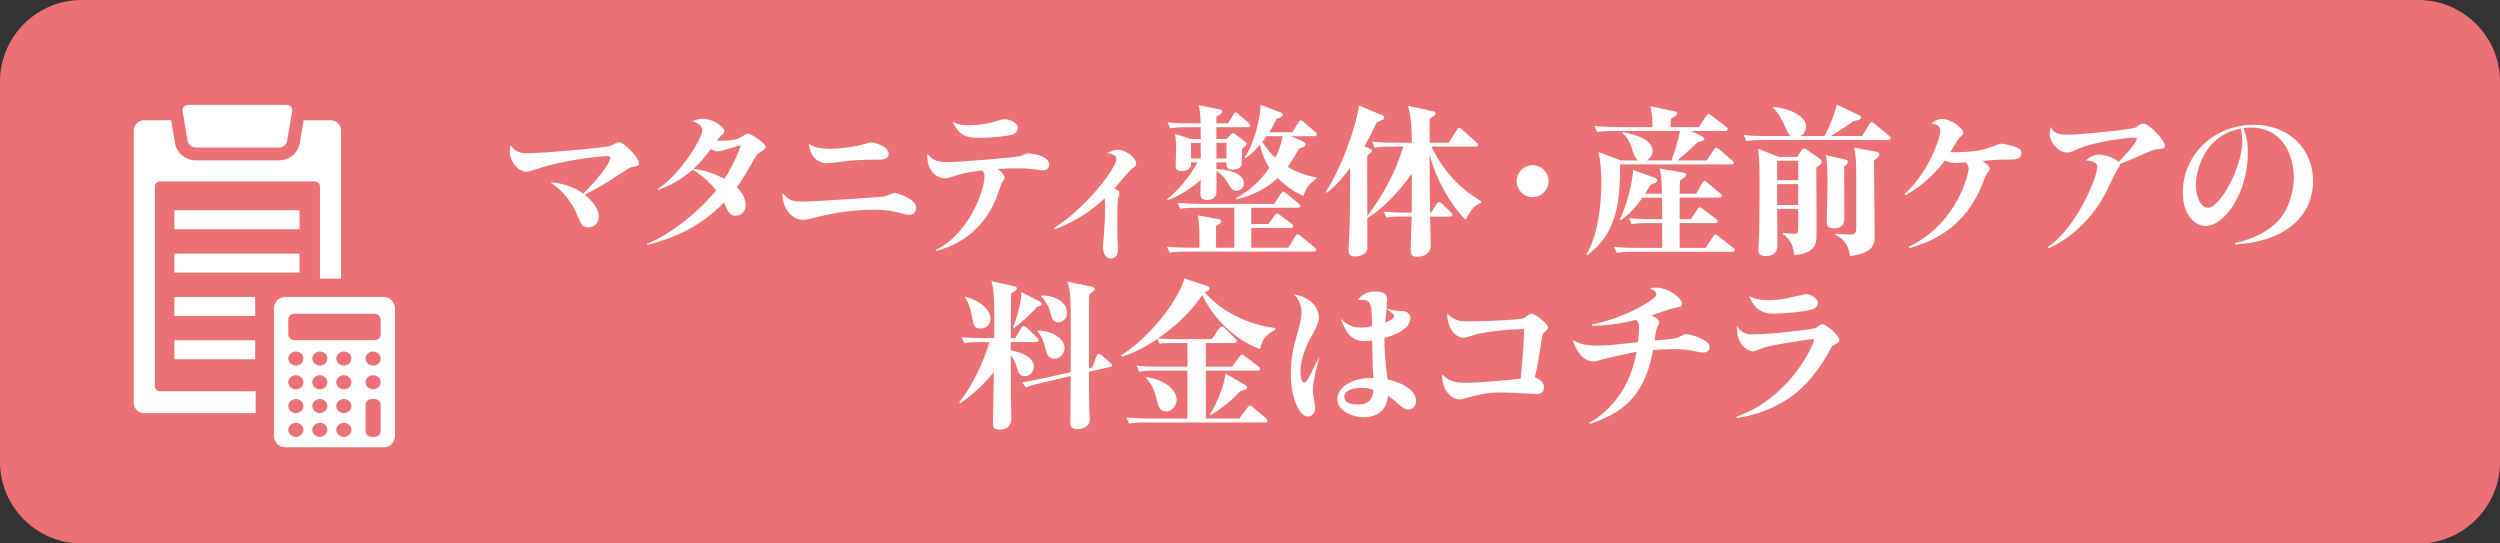
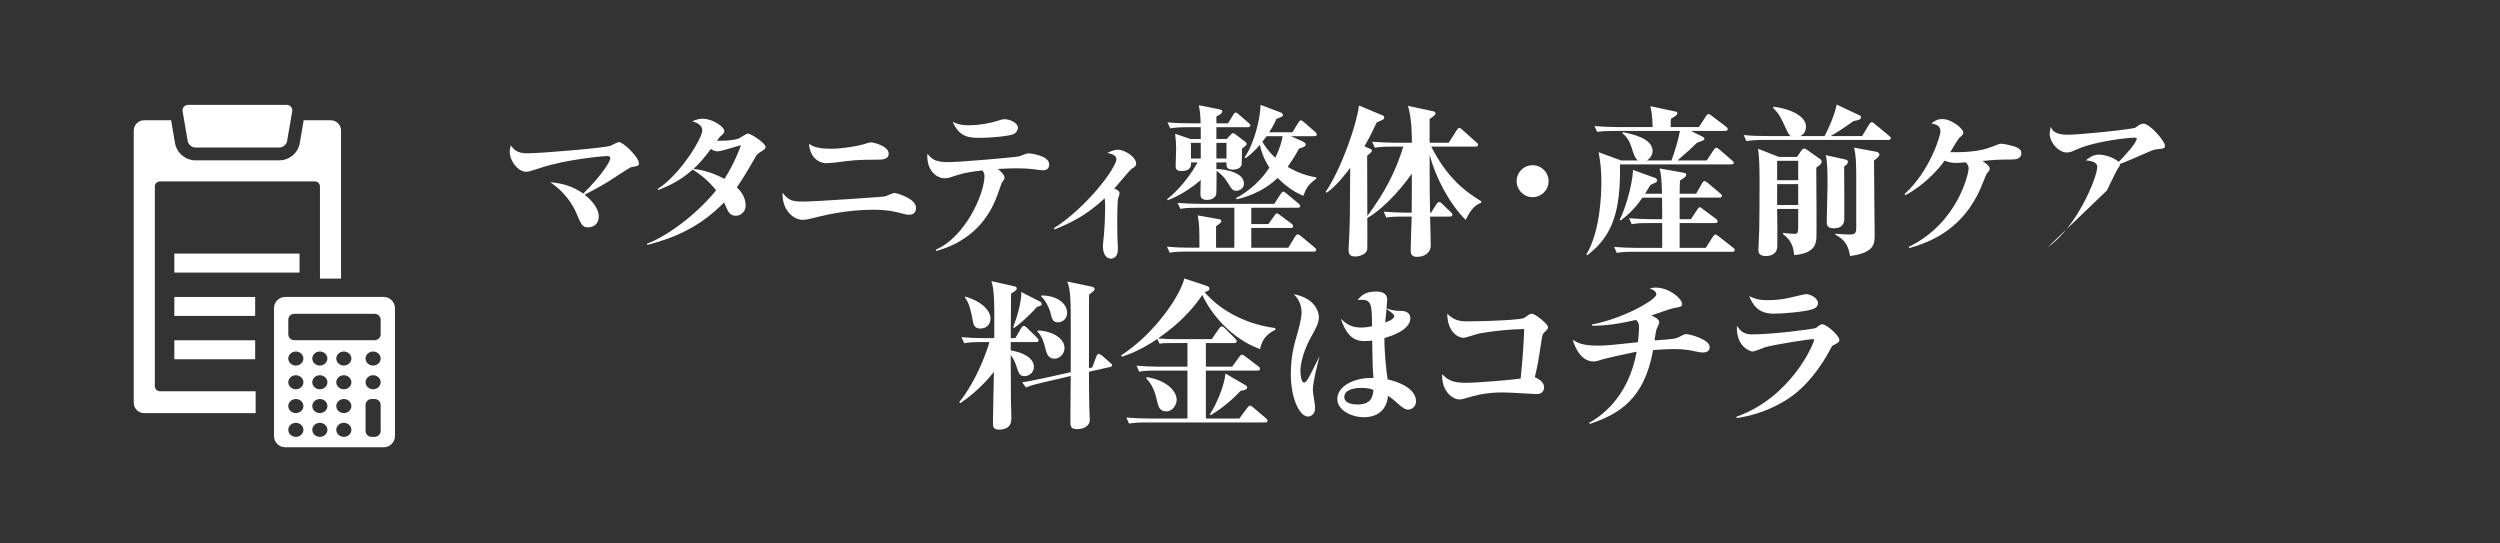
<svg xmlns="http://www.w3.org/2000/svg" version="1.1" baseProfile="tiny" x="0px" y="0px" viewBox="0 0 460 100" overflow="visible" xml:space="preserve">
  <rect x="0" y="0" width="460" height="100" fill="#333333" stroke="none" />
  <g id="footer">
</g>
  <g id="back">
</g>
  <g id="レイヤー_3">
    <g>
-       <path fill="#EB7177" d="M460,85c0,8.25-6.75,15-15,15H15c-8.25,0-15-6.75-15-15V15C0,6.75,6.75,0,15,0h430c8.25,0,15,6.75,15,15    V85z" />
      <g>
        <path fill="#FFFFFF" d="M110.174,39.819c0,1.38-0.96,2.01-1.92,2.01c-1.14,0-1.26-0.42-2.31-2.85c-0.69-1.56-2.25-3.84-4.71-5.46     c2.4,0.24,4.14,0.75,6.09,2.1c3.75-3.72,4.98-6.06,4.98-6.48c0-0.39-0.3-0.42-0.63-0.42c-0.81,0-7.59,0.63-12.18,2.16     c-2.01,0.66-2.25,0.72-2.7,0.72c-1.44,0-3-1.92-3-3.69c0-0.15,0-0.42,0.18-1.17c0.54,0.72,1.14,1.47,2.97,1.47     c2.73,0,14.52-1.02,15.39-1.38c0.24-0.12,1.32-0.69,1.56-0.69c0.75,0,3.66,2.76,3.66,3.87c0,0.51-0.06,0.51-1.41,0.75     c-0.33,0.06-3.6,2.28-4.29,2.7c-1.89,1.14-3.18,1.8-4.29,2.37C109.454,37.299,110.174,38.769,110.174,39.819z" />
        <path fill="#FFFFFF" d="M119.021,44.859c3.54-1.32,8.94-5.16,12.75-9.84c-1.38-1.71-2.79-2.88-4.32-3.81     c-1.92,1.68-3.57,2.67-6.33,3.75l-0.09-0.21c4.11-2.61,8.19-9.3,8.19-10.77c0-1.05-1.2-1.47-1.83-1.68     c0.84-0.33,1.29-0.45,1.89-0.45c1.89,0,3.99,1.47,3.99,2.28c0,0.27-0.15,0.45-0.45,0.72c-0.36,0.3-0.51,0.48-0.9,1.05     c0.39,0,2.91,0.03,3.99-0.42c0.3-0.12,1.41-0.9,1.68-0.9c0.66,0,3.27,1.8,3.27,2.43c0,0.39-0.21,0.51-1.05,1.02     c-0.42,0.27-0.57,0.45-0.87,0.96c-1.17,2.07-2.34,4.02-3.36,5.49c1.62,1.47,1.62,3.06,1.62,3.33c0,1.17-0.93,1.89-1.8,1.89     c-1.05,0-1.41-0.69-1.83-1.65c-0.12-0.3-0.27-0.63-0.33-0.81c-4.38,4.47-8.97,6.48-14.13,7.83L119.021,44.859z M136.301,26.799     c0-0.03,0-0.06-0.06-0.06c-0.18,0-3.51,1.11-4.2,1.11c-0.6,0-1.02-0.3-1.23-0.45c-1.11,1.44-1.77,2.34-3.21,3.69     c0.84,0.09,2.85,0.3,5.7,1.83C135.161,30.009,136.301,26.919,136.301,26.799z" />
        <path fill="#FFFFFF" d="M147.794,37.089c2.28,0,14.61-0.87,14.94-0.93c0.27-0.06,1.62-0.66,1.86-0.66c0.33,0,3.96,1.02,3.96,2.73     c0,0.33-0.09,1.29-1.26,1.29c-0.33,0-0.78-0.09-0.96-0.15c-1.35-0.36-2.91-0.78-5.55-0.78c-5.22,0-9.42,1.08-11.76,1.68     c-0.48,0.12-0.93,0.18-1.38,0.18c-1.44,0-3.75-1.53-3.66-4.98C145.124,36.879,145.724,37.089,147.794,37.089z M152.954,27.369     c2.04,0,4.95-0.51,5.91-0.81c0.54-0.18,1.14-0.36,1.41-0.36c0.51,0,3.24,0.69,3.24,2.07c0,1.11-1.26,1.11-2.1,1.11     c-3.84,0-4.59,0.12-7.83,0.54c-0.3,0.03-1.38,0.12-1.62,0.12c-0.15,0-2.82-0.12-3.12-3.57     C149.564,26.919,150.314,27.369,152.954,27.369z" />
        <path fill="#FFFFFF" d="M172.202,45.939c5.52-2.43,8.94-10.35,8.94-13.56c0-0.54-0.21-0.78-0.39-1.02     c-3,0.33-3.99,0.63-5.76,1.23c-0.36,0.12-0.69,0.21-1.17,0.21c-1.38,0-3.39-1.29-3.18-4.53c0.93,1.2,1.68,1.56,4.02,1.56     c1.74,0,12.3-0.87,12.93-1.08c0.42-0.15,1.29-0.54,1.65-0.54c0.21,0,3.81,0.36,3.81,2.04c0,1.08-0.87,1.08-1.23,1.08     c-0.15,0-0.48-0.03-1.56-0.18c-1.32-0.15-2.31-0.18-3.09-0.18c-1.62,0-2.67,0.09-3.57,0.12c0.48,0.39,1.23,1.05,1.23,1.59     c0,0.3-0.12,0.45-0.51,0.96c-0.12,0.27-0.63,1.83-0.78,2.19c-0.72,1.92-3.06,8.16-11.31,10.35L172.202,45.939z M178.232,23.049     c2.16,0,4.29-0.48,5.28-0.81c0.63-0.21,0.93-0.3,1.35-0.3c0.99,0,2.43,0.69,2.43,1.53c0,0.54-0.36,1.02-0.84,1.23     c-0.84,0.33-3.78,0.66-6.15,0.66c-1.95,0-3.72-0.06-5.01-2.94C176.282,22.869,176.822,23.049,178.232,23.049z" />
        <path fill="#FFFFFF" d="M193.931,41.979c6.18-3.93,11.49-11.19,11.49-12.69c0-0.78-0.96-0.99-1.68-1.14     c0.63-0.3,1.29-0.6,1.95-0.6c1.29,0,3.36,1.35,3.36,2.55c0,0.45-0.24,0.6-0.84,0.96c-0.21,0.12-2.67,3.06-3.18,3.63     c0.72,0.3,0.96,0.51,0.96,0.9c0,0.15-0.06,0.39-0.24,0.87c-0.15,0.45-0.18,3.36-0.18,4.05c0,2.79,0.03,3.09,0.09,4.38     c0.03,0.33,0.03,0.69,0.03,0.99c0,1.56-0.99,1.71-1.29,1.71c-0.75,0-1.47-0.69-1.47-2.34c0-0.3,0.15-1.59,0.18-1.86     c0.18-2.13,0.24-4.38,0.24-5.34c0-0.75-0.03-1.05-0.09-1.56c-3.33,3.09-6,4.41-9.21,5.73L193.931,41.979z" />
        <path fill="#FFFFFF" d="M220.427,38.227c-1.86,0-2.49,0.06-3.24,0.21l-0.51-1.107c1.41,0.12,2.85,0.18,4.287,0.18h13.503     l1.2-1.86c0.09-0.12,0.3-0.39,0.48-0.39c0.12,0,0.21,0.06,0.54,0.33l2.25,1.86c0.15,0.12,0.3,0.269,0.3,0.448     c0,0.298-0.27,0.328-0.48,0.328h-8.52v3.004h3.15l1.14-1.592c0.24-0.36,0.36-0.36,0.45-0.36c0.12,0,0.15,0,0.51,0.27l2.16,1.622     c0.12,0.09,0.3,0.269,0.3,0.448c0,0.298-0.24,0.328-0.45,0.328h-7.26v3.634h6.81l1.26-2.072c0.09-0.15,0.3-0.39,0.48-0.39     c0.15,0,0.45,0.21,0.54,0.3l2.55,2.102c0.15,0.12,0.3,0.269,0.3,0.448c0,0.299-0.27,0.328-0.45,0.328h-23.25     c-1.86,0-2.49,0.06-3.24,0.21l-0.51-1.106c1.44,0.12,2.85,0.18,4.29,0.18h1.68c0-3.183,0-4.53-0.33-5.942l3.753,0.661     c0.363,0.06,0.605,0.09,0.605,0.39c0,0.27-0.121,0.33-0.968,0.929v3.962h3.36v-7.354H220.427z M223.817,29.887v1.204     c1.98,0.059,5.07,0.746,5.07,2.666c0,1.05-0.96,1.35-1.44,1.35s-0.75-0.21-1.14-0.84c-0.81-1.32-1.11-1.83-2.46-2.85     c0,0.57,0,4.11-0.06,4.32c-0.15,0.69-0.93,1.05-1.68,1.05c-1.11,0-1.23-0.57-1.23-1.02c0-0.24,0.03-2.22,0.06-2.64     c-0.72,0.63-3.27,2.7-6.09,3.72l-0.09-0.21c2.88-2.22,5.01-5.637,5.58-6.75h-1.2c0.03,0.542,0.09,1.59-1.8,1.59     c-1.02,0-1.02-0.627-1.02-0.988c0-0.211,0.09-2.64,0.09-3.09c0-1.052-0.06-1.559-0.18-2.79l2.79,0.962h1.92v-2.164h-2.37     c-1.83,0-2.49,0.09-3.24,0.21l-0.51-1.106c1.44,0.15,2.85,0.18,4.29,0.18h1.8c-0.03-1.89-0.18-2.52-0.33-3.33l3.78,0.75     c0.24,0.06,0.54,0.12,0.54,0.39c0,0.39-0.69,0.75-1.08,0.93v1.26h2.13l0.99-1.59c0.09-0.15,0.24-0.39,0.45-0.39     c0.18,0,0.48,0.27,0.54,0.33l1.83,1.59c0.21,0.179,0.3,0.269,0.3,0.478c0,0.269-0.24,0.299-0.45,0.299h-5.79v2.164h1.89     l0.63-0.661c0.33-0.361,0.36-0.391,0.51-0.391c0.12,0,0.27,0.03,0.57,0.271l1.59,1.199c0.24,0.179,0.36,0.298,0.36,0.479     c0,0.24-0.09,0.301-0.84,0.901c0,0.3-0.03,2.759-0.06,2.91c-0.15,0.662-0.9,0.931-1.62,0.931c-1.17,0-1.17-0.6-1.17-1.021v-0.301     H223.817z M220.937,29.171v-2.884h-1.8v2.884H220.937z M225.677,29.171v-2.884h-1.86v2.884H225.677z M239.687,26.019     c0.24,0.12,0.57,0.33,0.57,0.54c0,0.42-0.51,0.57-1.23,0.78c-0.48,0.87-0.96,1.74-2.1,3.361c2.13,1.29,4.11,1.74,5.28,1.95v0.21     c-1.47,1.11-1.83,1.65-2.4,3.181c-1.14-0.51-2.82-1.35-4.71-3.301c-2.94,2.82-6.48,3.69-7.56,3.93l-0.12-0.21     c0.93-0.51,3.84-2.1,6.15-5.611c-1.08-1.68-1.56-3.18-1.74-4.201c-1.32,1.5-1.95,1.95-2.64,2.46l-0.18-0.15     c1.8-2.58,2.88-7.17,2.94-9.66l3.66,1.38c0.15,0.06,0.45,0.21,0.45,0.48s-0.12,0.3-1.2,0.72c-0.24,0.57-0.54,1.23-1.32,2.46h4.26     l1.11-1.8c0.09-0.15,0.24-0.39,0.45-0.39c0.18,0,0.42,0.21,0.54,0.3l2.1,1.83c0.15,0.15,0.3,0.27,0.3,0.45     c0,0.27-0.24,0.33-0.45,0.33h-4.32L239.687,26.019z M233.057,25.059c-0.24,0.3-0.39,0.54-0.78,1.02c0.3,0.51,0.93,1.62,2.37,2.94     c0.87-1.71,1.26-3.24,1.35-3.96H233.057z" />
        <path fill="#FFFFFF" d="M256.228,26.979c-1.867,0-2.499,0.06-3.252,0.21l-0.512-1.11c1.415,0.12,2.86,0.18,4.306,0.18h3.011     c0-1.2,0-4.53-0.723-6.78l4.623,0.99c0.15,0.03,0.45,0.12,0.45,0.39c0,0.24-0.09,0.33-1.08,1.05v4.35h3.51l1.5-2.34     c0.18-0.27,0.3-0.39,0.45-0.39c0.18,0,0.42,0.21,0.54,0.33l2.61,2.34c0.21,0.18,0.3,0.27,0.3,0.45c0,0.27-0.24,0.33-0.45,0.33     h-8.16c2.46,4.8,5.25,7.71,9.21,10.05l-0.03,0.27c-1.35,0.54-2.01,1.5-2.85,3.15c-2.94-2.88-5.52-7.77-6.63-11.94     c0,6.66,0.03,8.07,0.09,10.62h0.18l0.99-1.56c0.12-0.18,0.27-0.39,0.48-0.39s0.3,0.06,0.54,0.3l1.62,1.56     c0.18,0.18,0.3,0.3,0.3,0.48c0,0.27-0.27,0.33-0.45,0.33h-3.66c0.03,0.96,0.12,4.59,0.12,5.22c0,1.53-1.2,2.19-2.55,2.19     c-1.141,0-1.141-0.78-1.141-1.26c0-0.96,0.15-5.28,0.181-6.15h-1.415c-1.837,0-2.5,0.06-3.252,0.18l-0.482-1.08     c1.415,0.12,2.831,0.18,4.276,0.18h0.873c0.03-0.99,0.03-5.82,0.03-7.17c-2.65,3.75-5.932,6.9-8.19,8.16     c0,0.78,0.03,5.67-0.03,5.88c-0.238,0.84-1.486,1.2-2.19,1.2c-1.23,0-1.23-0.75-1.23-1.35c0-0.03,0.12-2.13,0.12-2.34     c0.15-3,0.12-5.13,0.18-12.63c-0.51,0.69-2.67,3.54-4.35,4.59l-0.15-0.18c3.09-4.62,5.837-12.96,6.105-15.87l4.406,1.83     c0.181,0.09,0.241,0.24,0.241,0.39c0,0.3-0.15,0.36-1.385,0.9c-0.481,1.02-0.993,2.22-2.251,4.38l0.957,0.42     c0.181,0.09,0.421,0.18,0.421,0.36c0,0.24-0.09,0.3-0.873,0.96c0,4.98,0,5.52,0.03,11.07c3.131-4.17,5.179-8.07,6.624-12.75     H256.228z" />
        <path fill="#FFFFFF" d="M284.939,33.339c0,1.62-1.32,2.94-2.94,2.94s-2.94-1.32-2.94-2.94c0-1.65,1.32-2.94,2.94-2.94     S284.939,31.689,284.939,33.339z" />
        <path fill="#FFFFFF" d="M312.593,23.381l1.32-2.01c0.06-0.09,0.24-0.39,0.45-0.39c0.15,0,0.21,0.03,0.57,0.3l2.67,2.04     c0.21,0.15,0.3,0.299,0.3,0.448c0,0.269-0.27,0.328-0.45,0.328h-6.3l2.16,1.081c0.12,0.06,0.3,0.21,0.3,0.36     c0,0.24-0.15,0.3-1.35,0.72c-0.99,0.961-1.41,1.351-3.6,3.272h5.37l1.32-1.981c0.12-0.18,0.24-0.36,0.45-0.36     c0.18,0,0.36,0.15,0.54,0.3l2.34,2.011c0.24,0.209,0.33,0.239,0.33,0.448c0,0.269-0.27,0.298-0.48,0.298h-20.46     c0.15,8.432-1.26,13.112-6,16.71l-0.18-0.12c2.52-4.259,2.76-10.798,2.76-13.438c0-2.462-0.24-3.809-0.51-5.4l4.14,1.531h3.12     c-0.51-0.36-0.75-0.931-1.26-2.582c-0.18-0.571-0.66-1.711-1.59-2.402v-0.24c1.59,0.33,5.52,1.081,5.52,3.482     c0,0.42-0.24,1.291-1.08,1.741h4.56c0.57-1.471,1.32-4.053,1.56-5.434h-12c-1.83,0-2.49,0.06-3.24,0.18l-0.48-1.076     c1.41,0.12,2.82,0.18,4.26,0.18h6.42c0-0.33,0-2.25-0.42-3.84l4.5,0.96c0.33,0.06,0.48,0.09,0.48,0.36     c0,0.33-0.69,0.72-1.17,0.99c-0.06,0.33-0.06,0.69-0.06,1.53H312.593z M313.853,45.611l1.35-2.102c0.09-0.15,0.27-0.36,0.45-0.36     c0.12,0,0.21,0.03,0.57,0.33l2.64,2.072c0.18,0.12,0.33,0.269,0.33,0.478c0,0.269-0.27,0.298-0.48,0.298h-17.97     c-1.83,0-2.49,0.06-3.24,0.21l-0.51-1.106c1.44,0.12,2.85,0.18,4.29,0.18h4.56v-4.564h-2.37c-1.83,0-2.49,0.06-3.24,0.21     l-0.48-1.107c1.41,0.12,2.85,0.18,4.26,0.18h1.83c0-1.711,0-2.522-0.03-3.964h-3.6c-1.62,2.402-3.33,3.693-4.02,4.202     l-0.18-0.119c0.87-1.591,2.37-6.27,2.46-9.182l4.08,1.471c0.3,0.12,0.36,0.33,0.36,0.45c0,0.3-0.12,0.36-1.23,0.841     c-0.42,0.72-0.63,1.051-0.99,1.621h3.12c-0.09-3.182-0.21-3.663-0.45-4.653l4.53,0.811c0.3,0.06,0.36,0.15,0.36,0.33     c0,0.33-0.09,0.39-1.14,1.081c-0.03,0.18-0.06,2.101-0.06,2.432h3.03l1.11-1.951c0.12-0.21,0.27-0.39,0.45-0.39     c0.15,0,0.27,0.09,0.57,0.33l2.31,1.951c0.15,0.12,0.3,0.269,0.3,0.448c0,0.299-0.24,0.328-0.45,0.328h-7.32v3.964h2.07     l1.2-1.802c0.12-0.18,0.24-0.39,0.45-0.39c0.12,0,0.15,0.03,0.54,0.33l2.43,1.802c0.15,0.12,0.3,0.269,0.3,0.448     c0,0.299-0.24,0.328-0.45,0.328h-6.54v4.564H313.853z" />
        <path fill="#FFFFFF" d="M335.727,25.031c0.751-1.35,1.949-4.2,2.22-5.79l4.141,1.95c0.21,0.09,0.33,0.18,0.33,0.39     c0,0.39-0.33,0.51-1.35,0.69c-1.803,1.29-3.241,2.19-4.23,2.76h5.79l1.318-2.16c0.12-0.21,0.27-0.39,0.479-0.39     s0.39,0.21,0.539,0.33l2.61,2.16c0.27,0.209,0.33,0.329,0.33,0.478c0,0.269-0.271,0.298-0.48,0.298h-22.856     c-1.5,0-2.219,0.06-3.239,0.21l-0.48-1.106c1.41,0.15,2.85,0.18,4.258,0.18h4.38c-0.21-0.15-0.36-0.24-0.78-1.17     c-1.051-2.28-1.262-2.79-2.461-4.02l0.03-0.21c3.151,0.36,6.031,1.74,6.031,3.69c0,0.57-0.27,1.38-1.049,1.71H335.727z      M330.658,28.871l0.839-1.231c0.12-0.18,0.27-0.3,0.449-0.3c0.21,0,0.3,0.06,0.569,0.24l2.34,1.65     c0.21,0.149,0.33,0.269,0.33,0.508c0,0.36-0.21,0.541-0.991,1.111c0,2.042,0.09,11.43,0.03,12.841     c-0.061,1.38-0.54,2.97-4.107,3.24c-0.09-1.05-0.271-2.55-2.042-3.87v-0.21c0.661,0.09,1.742,0.18,2.072,0.18     c0.511,0,0.721-0.06,0.721-1.17v-3.421h-3.874c0.03,1.11,0.061,5.732,0.03,6.812c-0.03,1.86-1.769,1.86-2.098,1.86     c-1.349,0-1.379-0.75-1.379-1.14c0-0.6,0.15-3.21,0.15-3.75c0.06-2.461,0.06-6.51,0.06-8.938c0-2.912-0.06-4.23-0.27-5.911     l3.836,1.502H330.658z M326.994,29.587v3.574h3.874v-3.574H326.994z M326.994,33.877v3.844h3.874v-3.844H326.994z      M339.444,29.319c0.36,0.089,0.571,0.179,0.571,0.419c0,0.33-0.211,0.571-0.691,0.901c0,1.532,0.061,8.279,0.03,9.63     c0,1.021-0.54,1.741-1.918,1.741c-1.198,0-1.318-0.6-1.318-1.23c0-1.021,0.149-5.67,0.149-6.721c0-1.857,0-4.26-0.33-5.517     L339.444,29.319z M345.174,27.91c0.33,0.06,0.631,0.21,0.631,0.511c0,0.33-0.24,0.54-0.99,1.107c0,1.982,0.12,11.491,0.12,13.652     c0,1.65,0,3.33-4.528,3.93c-0.391-2.67-1.711-3.36-2.7-3.93v-0.18c0.479,0.03,1.559,0.15,2.609,0.15     c1.232,0,1.232-0.42,1.232-1.561V32.5c0-2.823-0.09-4.02-0.391-5.341L345.174,27.91z" />
        <path fill="#FFFFFF" d="M351.191,45.429c9.12-4.41,11.04-13.62,11.04-14.4c0-0.48-0.24-0.87-0.54-1.17     c-0.15,0.03-1.35,0.12-1.68,0.12c-0.811,0-1.53-0.12-2.19-0.42c-2.58,3.51-5.79,5.64-7.26,6.36l-0.12-0.21     c4.68-4.26,6.6-10.74,6.6-11.52c0-1.05-0.72-1.29-1.649-1.47c0.479-0.39,0.96-0.81,2.01-0.81c1.74,0,3.84,1.8,3.84,2.46     c0,0.3-0.03,0.39-0.75,1.02c-0.149,0.12-1.11,1.71-1.649,2.61c0.539,0,4.619,0.15,7.229-0.84c1.38-0.54,1.89-0.72,2.16-0.72     c0.42,0,1.95,0.33,2.729,0.63c0.631,0.27,0.96,0.54,0.96,1.11c0,1.17-1.26,1.17-1.89,1.17c-2.34,0-3.42,0.09-5.28,0.27     c1.23,0.78,1.351,1.2,1.351,1.44s-0.09,0.36-0.54,0.9c-0.12,0.12-0.99,2.4-1.23,2.91c-3.09,6.81-8.31,9.48-13.02,10.77     L351.191,45.429z" />
-         <path fill="#FFFFFF" d="M376.781,45.489c5.49-3.81,9.12-12.99,9.12-14.79c0-0.84-0.96-1.08-2.101-1.2     c0.69-0.54,1.381-1.05,2.4-1.05c1.05,0,2.61,0.48,3.66,1.32c0.96-0.96,3.3-3.48,3.3-4.26c0-0.18-0.24-0.18-0.51-0.18     c-0.96,0-7.17,0.63-10.59,2.19c-0.811,0.36-1.17,0.54-1.74,0.54c-1.59,0-3.18-1.86-3.18-3.51c0-0.21,0.029-0.51,0.21-1.23     c0.239,0.6,0.63,1.47,3.09,1.47c2.34,0,11.97-0.99,12.51-1.32c0.39-0.3,0.93-0.72,1.41-0.72c1.26,0,3.99,3.27,3.99,4.02     c0,0.54-0.21,0.57-1.471,0.69c-0.54,0.06-0.659,0.12-1.739,0.57c-1.98,0.87-3.931,1.74-5.04,2.13c0,0.3-0.15,0.48-0.48,0.96     c-0.149,0.18-1.649,3.3-1.95,3.93c-1.17,2.46-4.62,7.89-10.739,10.65L376.781,45.489z" />
-         <path fill="#FFFFFF" d="M411.264,44.709c1.56-0.36,5.369-1.26,8.069-4.23c1.891-2.1,2.73-5.43,2.73-7.83     c0-4.38-2.311-9.18-7.86-9.18c-0.54,0-0.899,0.03-1.41,0.12c0.42,1.11,0.811,2.13,0.811,4.56c0,7.32-4.29,13.44-7.8,13.44     c-1.471,0-4.171-1.53-4.171-6.12c0-7.2,5.971-12.51,12.99-12.51c6.84,0,10.98,4.74,10.98,10.29c0,6.93-5.641,11.25-14.28,11.73     L411.264,44.709z M404.033,33.969c0,2.19,0.9,4.26,2.25,4.26c2.25,0,6.3-7.59,6.3-12.21c0-1.05-0.149-1.74-0.27-2.34     C405.083,24.969,404.033,32.259,404.033,33.969z" />
+         <path fill="#FFFFFF" d="M376.781,45.489c5.49-3.81,9.12-12.99,9.12-14.79c0-0.84-0.96-1.08-2.101-1.2     c0.69-0.54,1.381-1.05,2.4-1.05c1.05,0,2.61,0.48,3.66,1.32c0.96-0.96,3.3-3.48,3.3-4.26c0-0.18-0.24-0.18-0.51-0.18     c-0.96,0-7.17,0.63-10.59,2.19c-0.811,0.36-1.17,0.54-1.74,0.54c-1.59,0-3.18-1.86-3.18-3.51c0-0.21,0.029-0.51,0.21-1.23     c0.239,0.6,0.63,1.47,3.09,1.47c2.34,0,11.97-0.99,12.51-1.32c0.39-0.3,0.93-0.72,1.41-0.72c1.26,0,3.99,3.27,3.99,4.02     c0,0.54-0.21,0.57-1.471,0.69c-0.54,0.06-0.659,0.12-1.739,0.57c-1.98,0.87-3.931,1.74-5.04,2.13c0,0.3-0.15,0.48-0.48,0.96     c-0.149,0.18-1.649,3.3-1.95,3.93L376.781,45.489z" />
        <path fill="#FFFFFF" d="M180.662,62.939c-1.83,0-2.49,0.09-3.24,0.21l-0.51-1.11c1.44,0.12,2.85,0.18,4.29,0.18h1.74     c0.09-7.92-0.12-9.27-0.54-10.5l3.96,0.9c0.54,0.12,0.72,0.15,0.72,0.45c0,0.24-0.18,0.39-0.24,0.42     c-0.12,0.12-0.72,0.48-0.81,0.54c0,1.32-0.06,7.02-0.06,8.19h0.84l1.11-1.89c0.06-0.12,0.24-0.36,0.45-0.36     c0.18,0,0.42,0.21,0.54,0.3l1.92,1.89c0.09,0.06,0.27,0.3,0.27,0.48c0,0.27-0.24,0.3-0.45,0.3h-4.68v1.53     c2.31,0.39,4.26,1.41,4.26,3.03c0,0.96-0.75,1.71-1.74,1.71c-0.84,0-1.05-0.51-1.38-1.56c-0.27-0.84-0.6-1.65-1.14-2.31     c0,0.69,0.03,7.38,0.03,7.68c0,0.63,0.09,3.42,0.09,3.96c0,1.44-0.81,2.07-2.25,2.07c-1.05,0-1.14-0.48-1.14-1.17     c0-1.47,0.15-8.1,0.18-9.45c-0.69,0.9-3.09,3.72-6.21,5.76l-0.18-0.18c3.24-3.96,5.31-9.96,5.55-11.07H180.662z M177.602,54.569     c3.36,0.99,4.65,2.76,4.65,4.05c0,0.99-0.66,1.83-1.86,1.83c-1.05,0-1.26-0.63-1.41-1.47c-0.27-1.53-0.63-3.24-1.41-4.2     L177.602,54.569z M191.312,55.469c0.15,0.06,0.36,0.24,0.36,0.48c0,0.27-0.24,0.36-0.87,0.51c-1.32,1.56-3.54,3.48-4.23,3.9     l-0.15-0.15c0.51-1.26,1.59-4.65,1.5-6.48L191.312,55.469z M200.972,67.619l0.75-2.01c0.09-0.27,0.24-0.48,0.42-0.48     c0.18,0,0.42,0.12,0.57,0.24l1.53,1.35c0.15,0.15,0.39,0.3,0.39,0.48c0,0.21-0.24,0.3-0.39,0.33l-3.87,0.87     c0,2.22,0,4.44,0.06,6.63c0,0.33,0.09,1.86,0.09,2.19c0,1.26-1.23,1.74-2.31,1.74c-1.26,0-1.26-0.51-1.26-1.68     c0-1.29,0.06-6.93,0.06-8.1l-5.13,1.2c-1.77,0.42-2.37,0.6-3.09,0.93l-0.72-0.96c0.75-0.12,1.86-0.3,4.2-0.81l4.74-1.05     c0-2.43,0.03-9.36,0-11.4c-0.03-2.73-0.18-4.11-0.63-5.28l4.47,0.93c0.36,0.09,0.57,0.21,0.57,0.48c0,0.15-0.24,0.42-1.02,0.96     c-0.03,1.05-0.03,1.68-0.03,4.83v8.73L200.972,67.619z M190.982,60.809c2.85,0.12,4.89,1.56,4.89,3.21     c0,1.05-0.84,1.98-1.86,1.98c-1.2,0-1.47-1.08-1.68-1.95c-0.27-1.17-0.66-2.28-1.47-3.06L190.982,60.809z M191.612,54.359     c3.09,0.03,4.74,1.59,4.74,3.21c0,1.2-0.96,1.74-1.71,1.74c-0.81,0-1.08-0.51-1.29-1.5s-0.9-2.46-1.77-3.27L191.612,54.359z" />
        <path fill="#FFFFFF" d="M215.342,63.119c-1.14,0-1.68,0.06-1.98,0.12l-0.42-0.87c-3.09,2.1-5.37,2.88-6.51,3.27l-0.12-0.27     c6.12-3.96,10.8-10.86,11.61-14.13l4.08,1.35c0.12,0.03,0.54,0.18,0.54,0.51c0,0.36-0.42,0.51-0.9,0.66     c2.4,2.82,6.9,5.82,12.99,6.6l0.06,0.3c-2.19,1.08-2.52,2.34-2.85,3.57c-5.19-1.86-9-6.42-10.62-9.96     c-2.76,4.14-6.24,6.66-8.16,8.01c1.32,0.09,2.55,0.12,2.82,0.12h7.08l1.35-1.95c0.12-0.18,0.3-0.39,0.48-0.39     c0.21,0,0.42,0.18,0.57,0.33l1.92,1.92c0.21,0.21,0.27,0.3,0.27,0.48c0,0.27-0.24,0.33-0.45,0.33h-5.22v4.35h4.83l1.35-1.86     c0.09-0.12,0.3-0.36,0.48-0.36c0.18,0,0.33,0.15,0.54,0.3l2.46,1.86c0.15,0.12,0.3,0.24,0.3,0.45c0,0.27-0.24,0.33-0.45,0.33     h-9.51v8.82h6.15l1.5-2.01c0.15-0.18,0.3-0.36,0.48-0.36c0.18,0,0.39,0.15,0.54,0.3l2.37,2.01c0.18,0.15,0.3,0.27,0.3,0.48     c0,0.27-0.24,0.3-0.45,0.3h-21.78c-1.83,0-2.49,0.09-3.24,0.21l-0.51-1.11c1.44,0.12,2.85,0.18,4.29,0.18h6.96v-8.82h-5.64     c-1.83,0-2.49,0.06-3.24,0.21l-0.48-1.11c1.41,0.12,2.82,0.18,4.26,0.18h5.1v-4.35H215.342z M210.992,69.389     c3.9,0.63,5.52,2.7,5.52,4.2c0,0.78-0.66,2.1-1.92,2.1c-1.26,0-1.47-0.87-1.8-2.34c-0.42-1.74-0.93-2.7-1.89-3.75L210.992,69.389     z M229.083,70.829c0.36,0.21,0.39,0.3,0.39,0.39c0,0.45-0.39,0.57-1.2,0.69c-2.25,2.4-4.29,3.75-5.49,4.47l-0.18-0.15     c1.14-1.65,2.67-5.16,2.88-7.5L229.083,70.829z" />
        <path fill="#FFFFFF" d="M242.672,58.289c0,1.14-0.42,1.89-1.65,4.11c-0.15,0.27-1.74,3.33-1.74,5.88c0,0.51,0.09,2.1,0.66,2.1     c0.3,0,0.54-0.33,0.84-0.87c0.36-0.6,1.71-3.39,2.01-3.96c-0.51,2.01-1.23,4.83-1.23,6.21c0,0.51,0.42,2.76,0.42,3.24     c0,1.47-1.05,1.65-1.32,1.65c-1.47,0-3.15-3.18-3.15-7.8c0-3.24,0.6-5.4,1.11-7.17c0.21-0.69,0.87-3.03,0.87-4.14     c0-1.29-0.48-2.55-1.47-3.42C242.582,54.989,242.672,58.109,242.672,58.289z M257.852,57.209c0.93,0,1.65,0.45,1.65,1.35     c0,2.28-3.96,3.42-4.77,3.63c-0.03,2.4,0.36,6.45,0.6,7.62c4.23,0.99,5.22,2.82,5.22,4.02c0,0.9-0.69,1.53-1.44,1.53     c-0.51,0-0.9-0.18-2.16-1.32c-0.51-0.48-1.08-0.87-1.56-1.23c-0.06,0.75-0.42,3.96-4.47,3.96c-2.22,0-4.86-1.29-4.86-3.33     c0-2.25,2.82-3.99,6.66-3.9c-0.15-1.65-0.18-2.31-0.24-6.87c-0.33,0.03-0.84,0.09-1.47,0.09c-2.46,0-3.51-1.8-4.29-4.11     c0.78,0.75,1.68,1.62,3.75,1.62c0.75,0,1.44-0.12,1.98-0.24c-0.03-3.9-0.06-4.86-1.92-4.86c-0.21,0-0.54,0.03-0.75,0.03     c0.69-0.78,1.38-1.56,3.42-1.56c0.39,0,2.04,0,2.04,1.5c0,0.24-0.12,1.41-0.12,1.62     C256.412,57.149,256.562,57.179,257.852,57.209z M250.502,71.369c-1.62,0-3.15,0.45-3.15,1.68s1.68,1.38,2.37,1.38     c2.67,0,2.85-1.5,3-2.67C252.272,71.579,251.732,71.369,250.502,71.369z M254.882,59.339c0.33-0.12,1.65-0.57,1.65-1.17     c0-0.3-0.15-0.39-1.41-1.35L254.882,59.339z" />
        <path fill="#FFFFFF" d="M269.927,59.129c4.59,0,9.96-0.33,10.47-0.6c0.15-0.09,0.81-0.57,0.93-0.63     c0.18-0.12,0.36-0.18,0.54-0.18c0.57,0,2.97,1.89,2.97,2.46c0,0.3-0.06,0.39-0.66,0.96c-0.24,0.21-0.36,0.42-0.48,1.11     c-0.69,4.5-0.72,4.77-1.29,7.14c0.69,0.33,1.71,0.87,1.71,1.89c0,0.27-0.12,1.23-1.38,1.23c-0.21,0-5.1-0.3-6.09-0.3     c-3.27,0-4.83,0.45-7.14,1.11c-0.39,0.12-0.63,0.18-0.96,0.18c-0.81,0-1.71-0.57-2.31-1.38c-0.84-1.17-0.87-2.34-0.9-3.27     c0.96,0.93,1.74,1.59,4.32,1.59c2.25,0,8.16-0.51,10.14-0.78c0.51-4.77,0.6-7.77,0.66-9.12c-3,0.06-5.85,0.39-8.22,0.81     c-0.48,0.09-2.52,0.81-2.97,0.81c-0.87,0-2.94-0.96-2.97-4.44C267.467,58.889,268.457,59.129,269.927,59.129z" />
        <path fill="#FFFFFF" d="M292.376,77.819c1.68-0.93,7.23-4.35,8.76-13.11c-1.23,0.24-5.94,1.26-6.84,1.59     c-0.18,0.06-0.66,0.21-1.05,0.21c-0.57,0-2.64-0.06-3.87-3.99c0.93,0.57,1.77,1.08,4.71,1.08c1.32,0,2.91-0.15,7.29-0.63     c0.15-1.23,0.21-2.19,0.21-2.67c0-0.81-0.15-1.08-0.57-1.44c-4.17,1.02-6.93,1.08-8.07,1.08l-0.03-0.24     c5.49-0.99,11.85-4.5,11.85-5.55c0-0.57-0.75-0.9-1.23-1.11c0.54-0.09,0.81-0.12,1.14-0.12c2.46,0,4.83,2.04,4.83,3     c0,0.51-0.3,0.57-1.47,0.75c-0.69,0.12-3.6,1.2-4.2,1.38c0.33,0.15,1.47,0.57,1.47,1.29c0,0.24-0.48,1.11-0.54,1.32     s-0.24,1.32-0.33,1.98c3.54-0.24,3.96-0.33,4.62-0.69c0.48-0.27,0.93-0.48,1.2-0.48c0.57,0,4.32,0.96,4.32,2.37     c0,0.75-0.51,1.02-1.26,1.02c-0.3,0-0.54-0.03-1.11-0.15c-1.35-0.3-2.31-0.48-4.38-0.48c-0.66,0-1.35,0.03-3.66,0.18     c-1.62,9.15-6.39,11.82-11.64,13.59L292.376,77.819z" />
        <path fill="#FFFFFF" d="M319.505,76.679c10.14-3.6,14.28-13.53,14.28-14.13c0-0.12-0.061-0.15-0.15-0.15     c-0.84,0-7.23,1.02-8.879,1.5c-0.361,0.12-1.921,0.78-2.281,0.78s-3.06-0.78-2.88-4.74c0.48,0.72,1.05,1.59,2.73,1.59     c3.96,0,11.431-0.99,11.761-1.17c0.119-0.06,0.568-0.42,0.75-0.54c0.148-0.09,0.299-0.15,0.479-0.15     c0.811,0,3.121,2.13,3.121,2.85c0,0.45-0.121,0.51-1.26,1.08c-0.09,0.06-0.15,0.21-0.66,1.14c-0.121,0.21-2.852,5.52-7.291,8.49     c-4.23,2.85-8.399,3.51-9.689,3.69L319.505,76.679z M325.205,55.229c1.141,0,2.699-0.09,4.109-0.45     c0.15-0.03,2.76-0.66,2.971-0.66c0.93,0,2.221,0.78,2.221,1.65c0,0.69-0.57,0.99-1.141,1.17c-1.561,0.48-5.551,0.78-6.99,0.78     c-3.03,0-3.9-1.8-4.53-3.24C322.805,54.929,323.465,55.229,325.205,55.229z" />
      </g>
      <g>
        <path fill="#FFFFFF" d="M34.53,25.929c0.114,0.666,0.76,1.211,1.436,1.211h15.432c0.676,0,1.322-0.545,1.436-1.211l0.926-5.423     c0.114-0.666-0.346-1.211-1.022-1.211H34.626c-0.676,0-1.136,0.545-1.022,1.211L34.53,25.929z" />
-         <rect x="32.079" y="38.689" fill="#FFFFFF" width="23.037" height="3.489" />
        <rect x="32.079" y="46.664" fill="#FFFFFF" width="23.037" height="3.489" />
        <rect x="32.079" y="54.639" fill="#FFFFFF" width="14.871" height="3.489" />
        <rect x="32.079" y="62.613" fill="#FFFFFF" width="14.871" height="3.489" />
        <path fill="#FFFFFF" d="M70.611,54.639H52.477c-1.135,0-2.063,0.928-2.063,2.063v23.53c0,1.135,0.928,2.063,2.063,2.063h18.133     c1.135,0,2.063-0.928,2.063-2.063v-23.53C72.674,55.567,71.745,54.639,70.611,54.639z M54.436,80.384     c-0.765,0-1.391-0.582-1.391-1.294c0-0.712,0.626-1.294,1.391-1.294s1.391,0.582,1.391,1.294     C55.826,79.801,55.2,80.384,54.436,80.384z M54.436,76.007c-0.765,0-1.391-0.582-1.391-1.294s0.626-1.294,1.391-1.294     s1.391,0.582,1.391,1.294S55.2,76.007,54.436,76.007z M54.436,71.63c-0.765,0-1.391-0.582-1.391-1.294     c0-0.712,0.626-1.294,1.391-1.294s1.391,0.582,1.391,1.294C55.826,71.048,55.2,71.63,54.436,71.63z M54.436,67.265     c-0.765,0-1.391-0.582-1.391-1.294s0.626-1.294,1.391-1.294s1.391,0.582,1.391,1.294S55.2,67.265,54.436,67.265z M58.851,80.384     c-0.765,0-1.391-0.582-1.391-1.294c0-0.712,0.626-1.294,1.391-1.294s1.391,0.582,1.391,1.294     C60.241,79.801,59.616,80.384,58.851,80.384z M58.851,76.007c-0.765,0-1.391-0.582-1.391-1.294s0.626-1.294,1.391-1.294     s1.391,0.582,1.391,1.294S59.616,76.007,58.851,76.007z M58.851,71.63c-0.765,0-1.391-0.582-1.391-1.294     c0-0.712,0.626-1.294,1.391-1.294s1.391,0.582,1.391,1.294C60.241,71.048,59.616,71.63,58.851,71.63z M58.851,67.265     c-0.765,0-1.391-0.582-1.391-1.294s0.626-1.294,1.391-1.294s1.391,0.582,1.391,1.294S59.616,67.265,58.851,67.265z      M63.266,80.384c-0.765,0-1.391-0.582-1.391-1.294c0-0.712,0.626-1.294,1.391-1.294c0.765,0,1.391,0.582,1.391,1.294     C64.657,79.801,64.031,80.384,63.266,80.384z M63.266,76.007c-0.765,0-1.391-0.582-1.391-1.294s0.626-1.294,1.391-1.294     c0.765,0,1.391,0.582,1.391,1.294S64.031,76.007,63.266,76.007z M63.266,71.63c-0.765,0-1.391-0.582-1.391-1.294     c0-0.712,0.626-1.294,1.391-1.294c0.765,0,1.391,0.582,1.391,1.294C64.657,71.048,64.031,71.63,63.266,71.63z M63.266,67.265     c-0.765,0-1.391-0.582-1.391-1.294s0.626-1.294,1.391-1.294c0.765,0,1.391,0.582,1.391,1.294S64.031,67.265,63.266,67.265z      M70.043,79.283c0,0.605-0.495,1.1-1.1,1.1h-0.581c-0.605,0-1.1-0.495-1.1-1.1v-4.764c0-0.605,0.495-1.1,1.1-1.1h0.581     c0.605,0,1.1,0.495,1.1,1.1V79.283z M68.652,71.63c-0.765,0-1.391-0.582-1.391-1.294c0-0.712,0.626-1.294,1.391-1.294     c0.765,0,1.391,0.582,1.391,1.294C70.043,71.048,69.417,71.63,68.652,71.63z M68.652,67.265c-0.765,0-1.391-0.582-1.391-1.294     s0.626-1.294,1.391-1.294c0.765,0,1.391,0.582,1.391,1.294S69.417,67.265,68.652,67.265z M70.043,61.498     c0,0.605-0.495,1.1-1.1,1.1H54.145c-0.605,0-1.1-0.495-1.1-1.1v-2.656c0-0.605,0.495-1.1,1.1-1.1h14.798     c0.605,0,1.1,0.495,1.1,1.1V61.498z" />
        <path fill="#FFFFFF" d="M28.488,71.046V34.325c0-0.52,0.425-0.945,0.945-0.945h28.496c0.52,0,0.945,0.425,0.945,0.945v16.938     h3.878V24.021c0-1.04-0.851-1.891-1.891-1.891h-4.984l-0.716,4.197c-0.309,1.811-1.928,3.177-3.765,3.177H35.966     c-1.837,0-3.456-1.366-3.765-3.177l-0.717-4.197H26.5c-1.04,0-1.891,0.851-1.891,1.891v50.102c0,1.04,0.851,1.891,1.891,1.891     h20.539v-4.023H29.433C28.913,71.991,28.488,71.566,28.488,71.046z" />
      </g>
    </g>
  </g>
  <g id="title">
</g>
  <g id="header">
</g>
</svg>